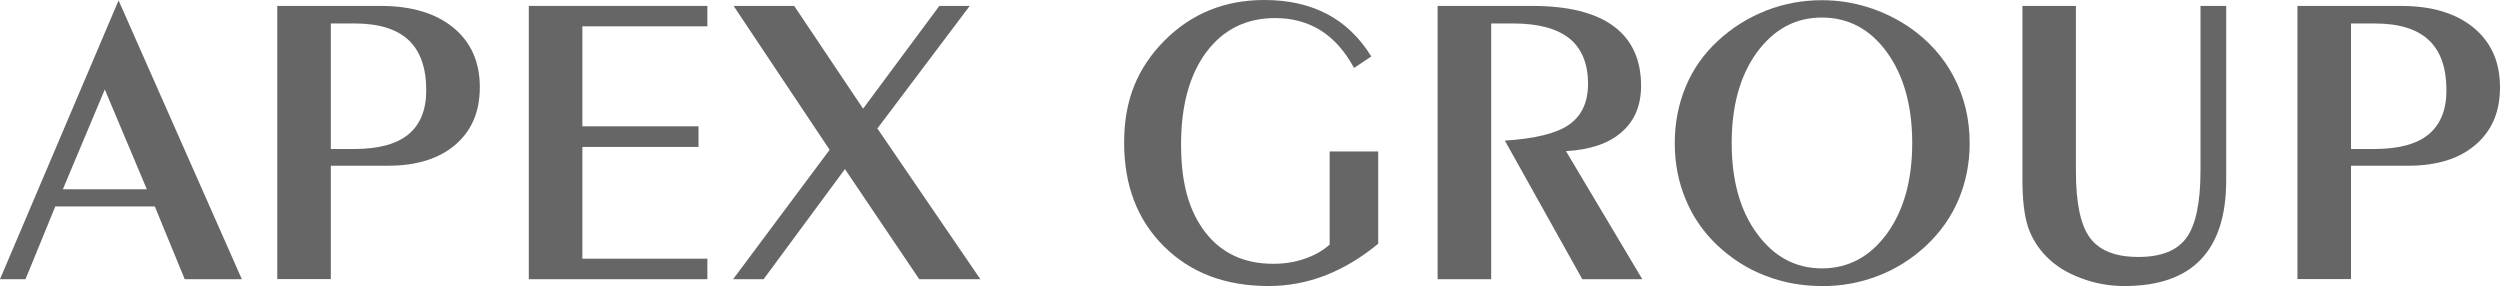
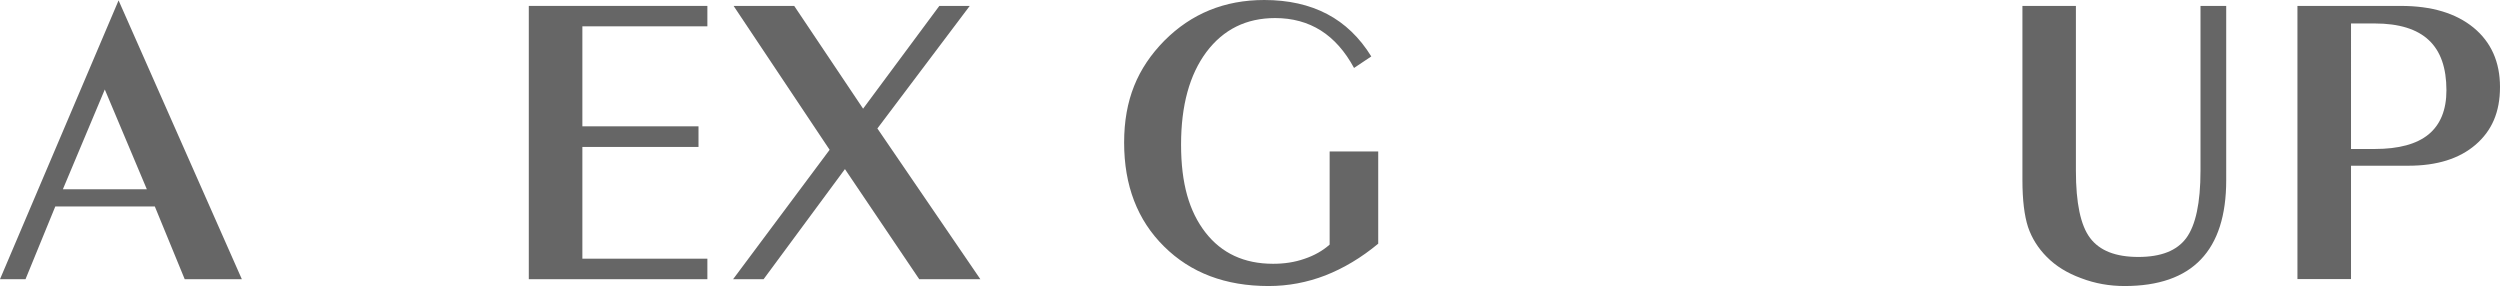
<svg xmlns="http://www.w3.org/2000/svg" id="_圖層_2" data-name="圖層 2" width="244.99" height="28.03" viewBox="0 0 244.99 28.03">
  <g id="_設計" data-name="設計">
    <g>
      <path d="M0,27.36L11.62,.04l12.08,27.32h-5.6l-2.93-7.13H5.42l-2.92,7.13H0Zm6.15-8.81H14.39l-4.12-9.78-4.11,9.78Z" style="fill: #666;" />
-       <path d="M27.17,27.36V.58h10.13c3.02,0,5.39,.71,7.13,2.13,1.72,1.42,2.59,3.36,2.59,5.82s-.81,4.28-2.39,5.65c-1.6,1.37-3.8,2.06-6.59,2.06h-5.62v11.11h-5.25Zm5.25-12.76h2.33c2.34,0,4.11-.48,5.27-1.43,1.16-.96,1.75-2.4,1.75-4.32,0-2.2-.58-3.84-1.73-4.92-1.15-1.08-2.92-1.63-5.29-1.63h-2.33V14.6Z" style="fill: #666;" />
      <path d="M51.82,27.36V.58h17.5v2h-12.25V12.38h11.38v2.02h-11.38v10.95h12.25v2.01h-17.5Z" style="fill: #666;" />
      <path d="M71.84,27.36l9.46-12.68L71.89,.58h5.94l6.75,10.07L92.05,.58h2.98l-9.05,12.01,10.09,14.77h-5.99l-7.28-10.79-7.97,10.79h-2.98Z" style="fill: #666;" />
      <path d="M135.06,14.84v9.04c-1.66,1.38-3.4,2.41-5.18,3.11-1.79,.69-3.65,1.04-5.56,1.04-4.23,0-7.64-1.29-10.25-3.88-2.61-2.58-3.91-5.97-3.91-10.17s1.31-7.31,3.94-9.99c2.64-2.65,5.89-3.99,9.79-3.99,2.36,0,4.42,.46,6.17,1.38,1.73,.91,3.18,2.3,4.32,4.15l-1.69,1.13c-.88-1.63-1.96-2.85-3.25-3.67-1.29-.81-2.78-1.22-4.48-1.22-2.83,0-5.07,1.11-6.74,3.33-1.65,2.22-2.48,5.23-2.48,9.07s.8,6.55,2.38,8.6c1.59,2.05,3.8,3.08,6.64,3.08,1.09,0,2.11-.15,3.08-.49,.95-.32,1.77-.78,2.46-1.39V14.84h4.76Z" style="fill: #666;" />
-       <path d="M140.88,27.36V.58h9.27c3.52,0,6.17,.66,7.97,1.98,1.79,1.32,2.7,3.27,2.7,5.85,0,1.92-.64,3.45-1.92,4.55-1.27,1.11-3.09,1.72-5.44,1.85l7.48,12.55h-5.88l-7.59-13.58c2.97-.19,5.08-.71,6.3-1.57,1.24-.87,1.85-2.2,1.85-4,0-1.98-.62-3.46-1.82-4.44-1.22-.97-3.05-1.47-5.5-1.47h-2.17V27.36h-5.24Z" style="fill: #666;" />
-       <path d="M178.54,28.03c-1.97,0-3.83-.34-5.56-1.02-1.75-.67-3.29-1.66-4.68-2.96-1.37-1.3-2.41-2.8-3.11-4.51-.72-1.71-1.07-3.54-1.07-5.51s.36-3.84,1.08-5.55c.71-1.71,1.77-3.21,3.15-4.48,1.38-1.28,2.95-2.26,4.69-2.95,1.75-.69,3.59-1.03,5.5-1.03,1.54,0,3.04,.23,4.49,.68,1.45,.46,2.82,1.11,4.09,1.98,1.9,1.31,3.36,2.95,4.37,4.9,1.02,1.95,1.53,4.12,1.53,6.46,0,1.97-.37,3.81-1.09,5.52-.72,1.7-1.78,3.2-3.16,4.5-1.4,1.3-2.97,2.3-4.7,2.96-1.73,.68-3.58,1.02-5.52,1.02Zm8.85-14.01c0-3.65-.83-6.62-2.48-8.9-1.64-2.26-3.77-3.4-6.37-3.4s-4.69,1.14-6.36,3.4c-1.66,2.28-2.48,5.24-2.48,8.9s.82,6.61,2.48,8.87c1.66,2.27,3.78,3.41,6.36,3.41s4.7-1.13,6.37-3.4c1.65-2.27,2.48-5.23,2.48-8.89Z" style="fill: #666;" />
      <path d="M198.18,.58h5.25V16.74c0,3.16,.46,5.35,1.39,6.58,.94,1.25,2.51,1.86,4.73,1.86s3.78-.61,4.7-1.86c.91-1.24,1.39-3.42,1.39-6.58V.58h2.52V17.65c0,3.46-.83,6.05-2.49,7.78-1.65,1.73-4.15,2.6-7.47,2.6-1.48,0-2.91-.25-4.26-.77-1.37-.5-2.48-1.19-3.36-2.08-.85-.85-1.47-1.84-1.84-2.93-.36-1.11-.55-2.64-.55-4.6V.58Z" style="fill: #666;" />
      <path d="M225.14,27.36V.58h10.13c3.03,0,5.39,.71,7.13,2.13,1.72,1.42,2.59,3.36,2.59,5.82s-.8,4.28-2.39,5.65c-1.59,1.37-3.78,2.06-6.58,2.06h-5.63v11.11h-5.25Zm5.25-12.76h2.33c2.35,0,4.11-.48,5.27-1.43,1.16-.96,1.75-2.4,1.75-4.32,0-2.2-.57-3.84-1.73-4.92-1.15-1.08-2.92-1.63-5.29-1.63h-2.33V14.6Z" style="fill: #666;" />
    </g>
  </g>
</svg>